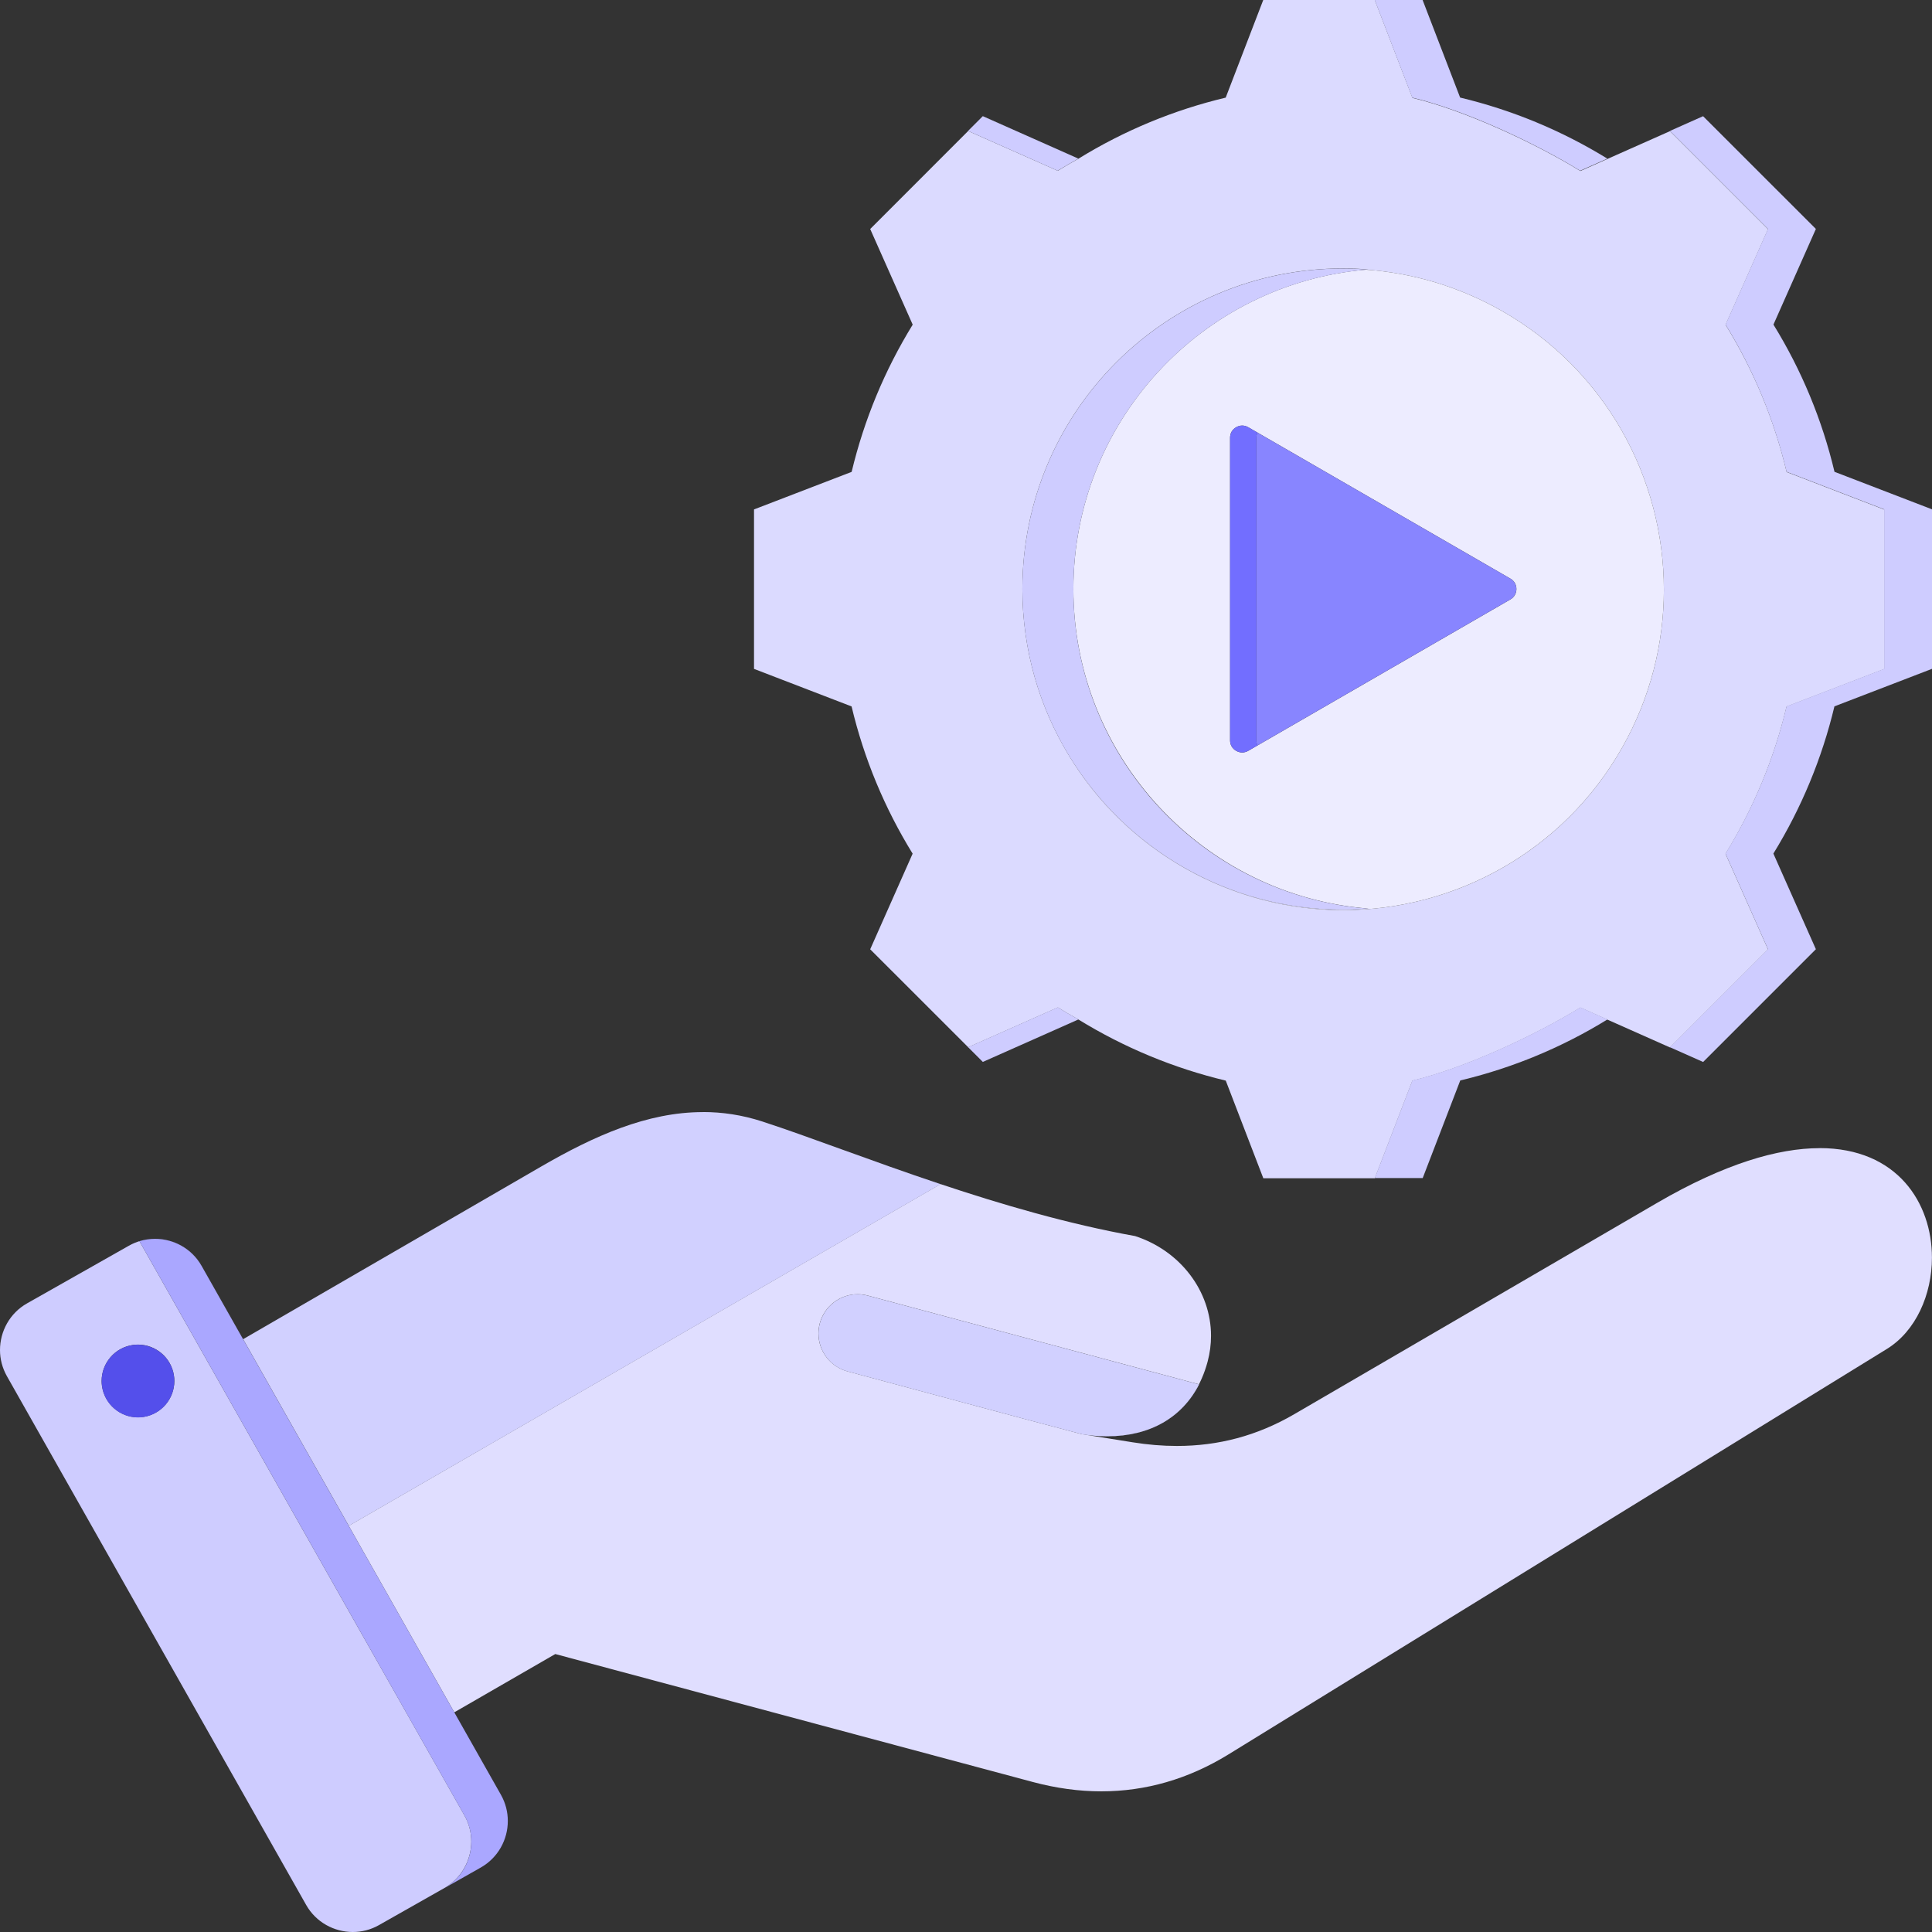
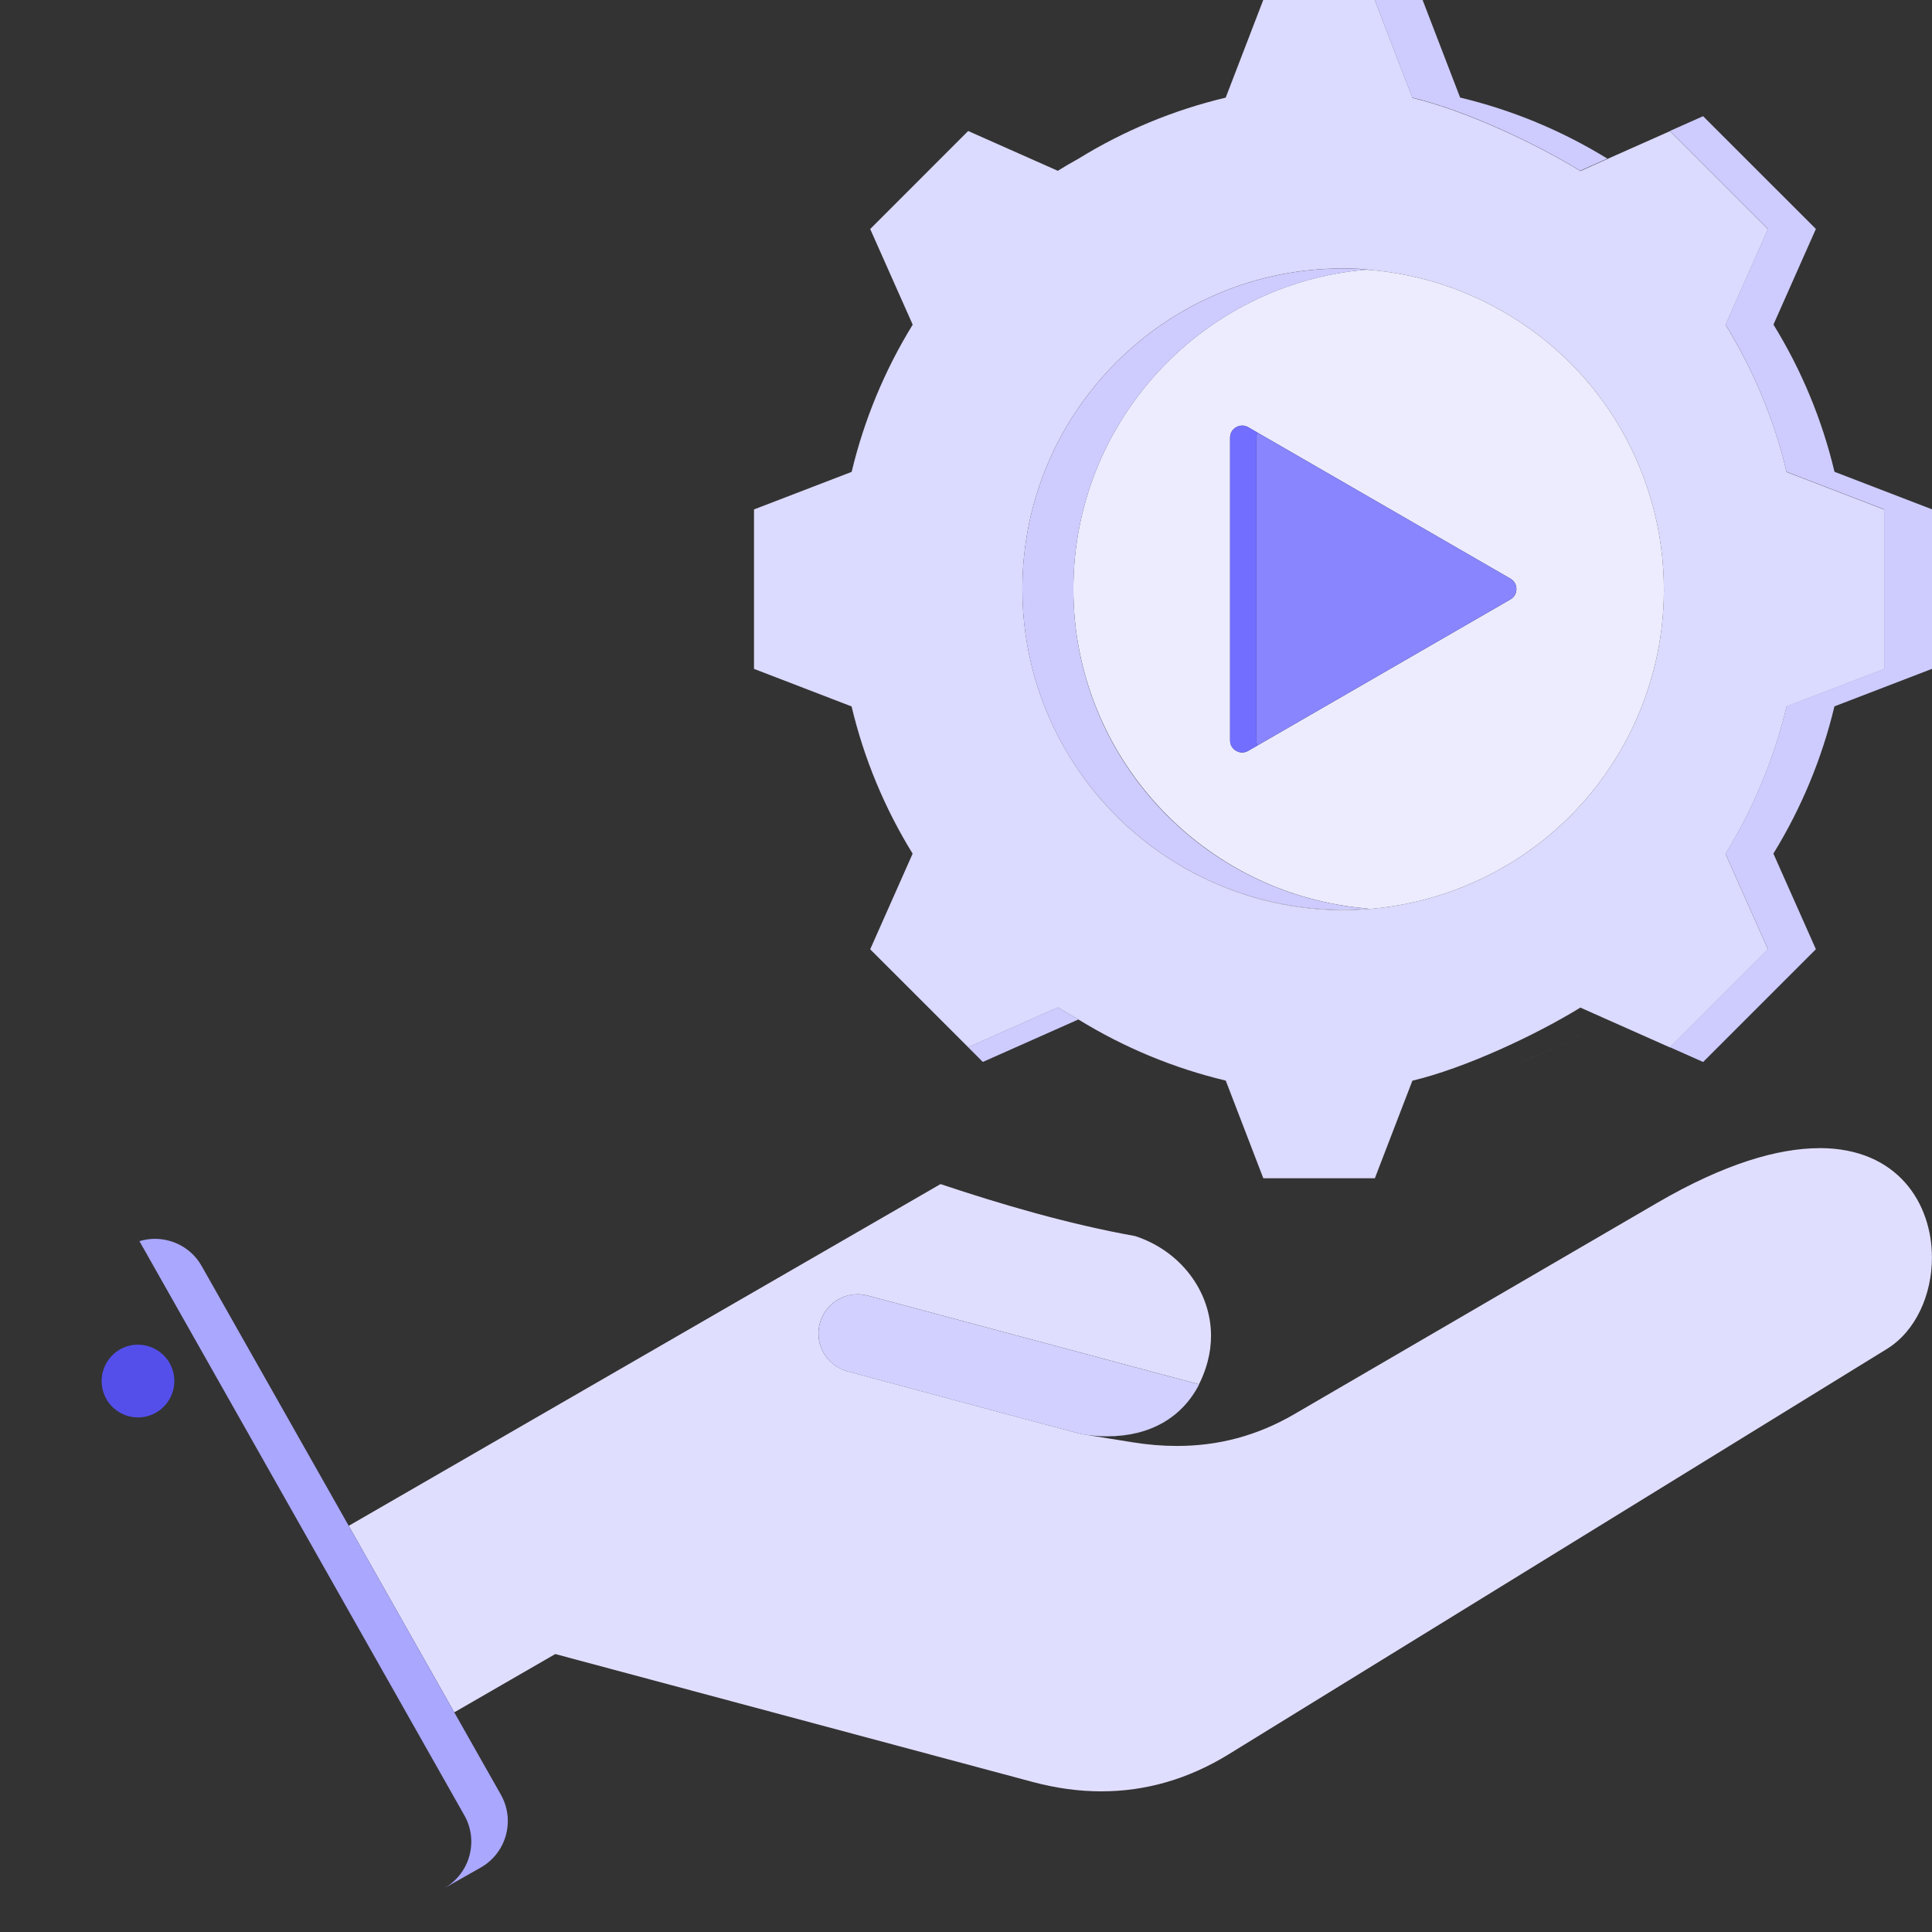
<svg xmlns="http://www.w3.org/2000/svg" id="Layer_2" data-name="Layer 2" viewBox="0 0 299.99 300">
  <rect x="0" y="0" width="299.99" height="300" fill="#333333" stroke="none" />
  <defs>
    <style>
      .cls-1 {
        fill: #dbdaff;
      }

      .cls-2 {
        fill: #ceccff;
      }

      .cls-3 {
        fill: #726eff;
      }

      .cls-4 {
        fill: #544feb;
      }

      .cls-5 {
        fill: #e0deff;
      }

      .cls-6 {
        fill: #8885ff;
      }

      .cls-7 {
        fill: #ffd064;
      }

      .cls-8 {
        fill: #edecff;
      }

      .cls-9 {
        fill: #d1d0ff;
      }

      .cls-10 {
        fill: #aaa7ff;
      }
    </style>
  </defs>
  <g id="Layer_1-2" data-name="Layer 1">
    <g>
      <path class="cls-7" d="M249.6,158.29c-6.99,4.3-14.61,7.48-22.58,9.41h0c7.98-1.93,15.6-5.11,22.58-9.41h0M281.95,147.38l-17.51,17.51-5.15-2.29,5.15,2.29,17.51-17.51" />
      <path class="cls-5" d="M127.08,207.06c0-.52.07-1.05.21-1.58.73-2.72,3.19-4.52,5.88-4.52.52,0,1.05.07,1.58.21l51.43,13.78h0c-2.64,5.15-7.63,8.06-14.26,8.06-1.25,0-2.55-.1-3.9-.31-12.15-3.21-24.28-6.51-36.42-9.76-2.72-.73-4.52-3.19-4.52-5.89M282.53,178.28c-6.42,0-14.75,2.4-25.21,8.49l-56.34,32.81c-5.82,3.39-11.85,4.94-18.23,4.94-2.25,0-4.54-.19-6.89-.57l-7.85-1.26h0c1.36.21,2.66.31,3.91.31,8.01,0,13.63-4.25,15.59-11.57.36-1.35.53-2.69.53-4.01,0-6.96-4.79-13.22-11.79-15.49-10.44-1.88-20.78-4.92-30.21-8.07l-91.89,53.06,16.39,28.96,15.68-9.05,74.16,19.87c3.59.96,7.14,1.45,10.62,1.45,6.87,0,13.5-1.89,19.74-5.73l102.24-62.96c4.5-2.77,7-8.44,7-14.19,0-8.41-5.31-17-17.46-17" />
-       <path class="cls-9" d="M109.14,172.68c-8.65,0-16.91,3.71-25.07,8.43l-46.32,26.83,16.41,28.99,91.9-53.06c-10.85-3.62-20.51-7.4-27.72-9.74-3.12-1.01-6.19-1.46-9.2-1.46" />
      <path class="cls-9" d="M133.18,200.96c-2.69,0-5.15,1.8-5.88,4.52-.14.53-.21,1.06-.21,1.58,0,2.69,1.79,5.16,4.52,5.89,12.14,3.25,24.27,6.55,36.42,9.76,1.36.21,2.66.31,3.9.31,6.63,0,11.62-2.91,14.26-8.06l-51.43-13.78c-.53-.14-1.06-.21-1.58-.21" />
-       <path class="cls-2" d="M15.78,214.43c0-2.79,2.06-5.22,4.91-5.6.25-.03.5-.05.74-.05,2.73,0,5.12,1.98,5.57,4.75.05.31.07.61.07.91,0,2.72-1.98,5.11-4.75,5.56l-.16.02c-.25.03-.5.05-.74.05-2.79,0-5.21-2.07-5.59-4.91-.03-.25-.05-.49-.05-.74M24.07,192.36c-1.38,0-2.78.34-4.06,1.07l-15.81,8.95C1.51,203.9,0,206.73,0,209.63c0,1.38.35,2.77,1.07,4.05l46.47,82.11c1.52,2.69,4.35,4.2,7.24,4.2,1.38,0,2.78-.34,4.06-1.07l10.22-5.79c2.63-1.53,4.11-4.32,4.12-7.18,0-1.38-.34-2.79-1.07-4.07l-8.13-14.37-8.23-14.53h0s-8.16-14.42-8.16-14.42l-16.39-28.96-9.55-16.88h0c.79-.24,1.61-.36,2.42-.36,2.9,0,5.72,1.51,7.24,4.2l5.52,9.75,16.41,28.99,16.39,28.96,8.16,14.42c.72,1.28,1.07,2.68,1.07,4.05,0,.89-.14,1.76-.41,2.6.27-.84.41-1.72.41-2.6,0-1.38-.35-2.77-1.07-4.05l-23.63-41.75-16.41-28.99-6.44-11.37c-1.52-2.69-4.34-4.2-7.24-4.2" />
      <path class="cls-10" d="M24.07,192.36c-.81,0-1.62.12-2.42.36l9.55,16.88,16.39,28.96,8.16,14.42h0s8.23,14.54,8.23,14.54l8.13,14.37c.73,1.28,1.07,2.69,1.07,4.07,0,2.86-1.48,5.65-4.12,7.18-.02.01-.04.02-.06.04l5.65-3.2c2.69-1.52,4.21-4.35,4.2-7.25,0-1.38-.35-2.77-1.07-4.05l-8.16-14.42-16.39-28.96-16.41-28.99-5.52-9.75c-1.52-2.69-4.35-4.2-7.24-4.2" />
      <path class="cls-4" d="M21.43,208.79c-.25,0-.49.02-.74.05-2.84.37-4.91,2.8-4.91,5.6,0,.24.02.49.05.74.37,2.84,2.8,4.91,5.59,4.91.25,0,.49-.02.74-.05l.16-.02c2.77-.45,4.74-2.84,4.75-5.56,0-.3-.02-.61-.07-.91-.44-2.77-2.84-4.75-5.57-4.75" />
      <path class="cls-1" d="M158.75,91.46h0c0-27.49,22.28-49.78,49.78-49.78,1.32,0,2.64.05,3.96.16h0c-.13,0-.25.02-.38.03,7.17.51,14.34,2.58,21.01,6.36,16.16,9.16,25.24,26,25.24,43.34,0,8.32-2.08,16.75-6.48,24.51-9.16,16.17-26.01,25.24-43.35,25.24-8.32,0-16.74-2.09-24.5-6.48-7.65-4.34-13.72-10.4-17.98-17.41-4.63-7.56-7.3-16.45-7.3-25.97h0M213.47,0h-17.32l-5.83,15.16c-8.07,1.92-15.79,5.12-22.86,9.48h0c-1.09.6-2.16,1.22-3.21,1.88l-13.92-6.18,2.29-2.29h0s-17.5,17.51-17.5,17.51l6.6,14.85h0c-4.35,7.07-7.55,14.78-9.48,22.86l-15.16,5.83v24.76l15.15,5.83c1.92,8.08,5.12,15.79,9.48,22.86h0l-6.59,14.85,17.51,17.5h0s-2.29-2.29-2.29-2.29l13.92-6.18c1.06.65,2.13,1.28,3.21,1.88h0c7.07,4.35,14.78,7.55,22.86,9.48l5.83,15.16h17.32l5.83-15.15c8.08-1.92,19.01-7,26.08-11.35l4.22,1.88h0l9.7,4.31,15.22-15.22-6.6-14.85h0c4.35-7.07,7.55-14.78,9.48-22.86l15.16-5.83v-24.76l-15.15-5.83c-1.92-8.08-5.12-15.79-9.48-22.86h0l6.59-14.85-15.22-15.22-9.7,4.31h0l-4.22,1.88c-7.07-4.35-18-9.43-26.07-11.35L213.47,0" />
      <path class="cls-1" d="M227.02,167.7c-.09.02-.19.04-.28.07h0c.09-.02.19-.04.28-.07" />
      <path class="cls-2" d="M220.9,0h-7.44l5.83,15.16c8.08,1.92,19,7,26.07,11.35l4.22-1.88c-7.07-4.35-14.78-7.55-22.86-9.48l-5.83-15.16" />
      <path class="cls-2" d="M264.45,18.04l-5.15,2.29,15.22,15.22-6.59,14.85c4.36,7.07,7.55,14.79,9.48,22.86l15.15,5.83v24.76l-15.16,5.83c-1.92,8.07-5.12,15.79-9.48,22.86l6.6,14.85-15.22,15.22,5.15,2.29,17.51-17.51-6.6-14.85h0c4.35-7.07,7.55-14.78,9.48-22.86l15.16-5.83v-24.76l-15.15-5.83c-1.92-8.08-5.12-15.79-9.48-22.86h0l6.59-14.85-17.51-17.5" />
-       <path class="cls-2" d="M152.6,18.04h0s-2.29,2.29-2.29,2.29l13.92,6.18c1.06-.65,2.13-1.28,3.21-1.88h0s-14.85-6.6-14.85-6.6" />
      <path class="cls-2" d="M164.24,156.42l-13.92,6.18,2.29,2.29,14.85-6.6c-1.09-.6-2.16-1.22-3.21-1.88" />
-       <path class="cls-2" d="M245.38,156.42c-7.07,4.35-18,9.43-26.08,11.35l-5.83,15.15h7.44l5.83-15.15c.09-.02.19-.04.28-.07,7.98-1.93,15.6-5.11,22.58-9.41h0l-4.22-1.88" />
      <path class="cls-8" d="M191,67.96h0c0-.69.34-1.28.94-1.62.3-.17.62-.26.94-.26s.64.09.94.26h0l20.35,11.75,20.35,11.75c.58.32.94.93.94,1.59,0,.01,0,.02,0,.03,0,.01,0,.02,0,.03,0,.66-.36,1.27-.94,1.59l-20.35,11.75-20.35,11.75c-.3.17-.62.26-.94.26s-.64-.09-.94-.26c-.6-.34-.94-.93-.94-1.62v-47h0M212.11,41.87c-25.46,2.2-45.44,23.56-45.44,49.59s20.18,47.6,45.82,49.62h0c-1.31.1-2.63.16-3.96.16-17.98,0-33.73-9.53-42.48-23.81,4.26,7.02,10.33,13.08,17.98,17.41,7.75,4.39,16.18,6.48,24.5,6.48,17.34,0,34.19-9.08,43.35-25.24,4.39-7.75,6.48-16.19,6.48-24.51,0-17.34-9.08-34.18-25.24-43.34-6.67-3.78-13.84-5.85-21.01-6.36" />
      <path class="cls-2" d="M208.53,41.69c-27.49,0-49.78,22.28-49.78,49.78,0,9.51,2.67,18.41,7.3,25.97,8.75,14.28,24.5,23.81,42.48,23.81,1.33,0,2.65-.05,3.96-.16-25.64-2.02-45.82-23.46-45.82-49.62h0c0-26.16,20.18-47.6,45.82-49.62-1.32-.1-2.64-.16-3.96-.16" />
      <path class="cls-6" d="M193.81,66.34l1.44.83h0c-.11.24-.17.51-.17.78,0,0,0,0,0,.01v47c0,.28.06.55.17.79h0s-1.44.83-1.44.83l20.35-11.75,20.35-11.75c.58-.32.93-.93.94-1.59,0-.01,0-.02,0-.03h0s0-.02,0-.03c0-.66-.36-1.27-.94-1.59l-20.35-11.75-20.35-11.75" />
      <path class="cls-3" d="M192.88,66.08c-.32,0-.64.09-.94.26-.6.34-.94.94-.94,1.62v47c0,.69.34,1.28.94,1.62.3.17.62.26.94.26s.64-.09.94-.26l1.44-.83h0c-.11-.24-.17-.51-.17-.79v-47s0,0,0-.01c0-.27.06-.53.17-.78l-1.44-.83c-.3-.17-.62-.26-.94-.26" />
    </g>
  </g>
</svg>